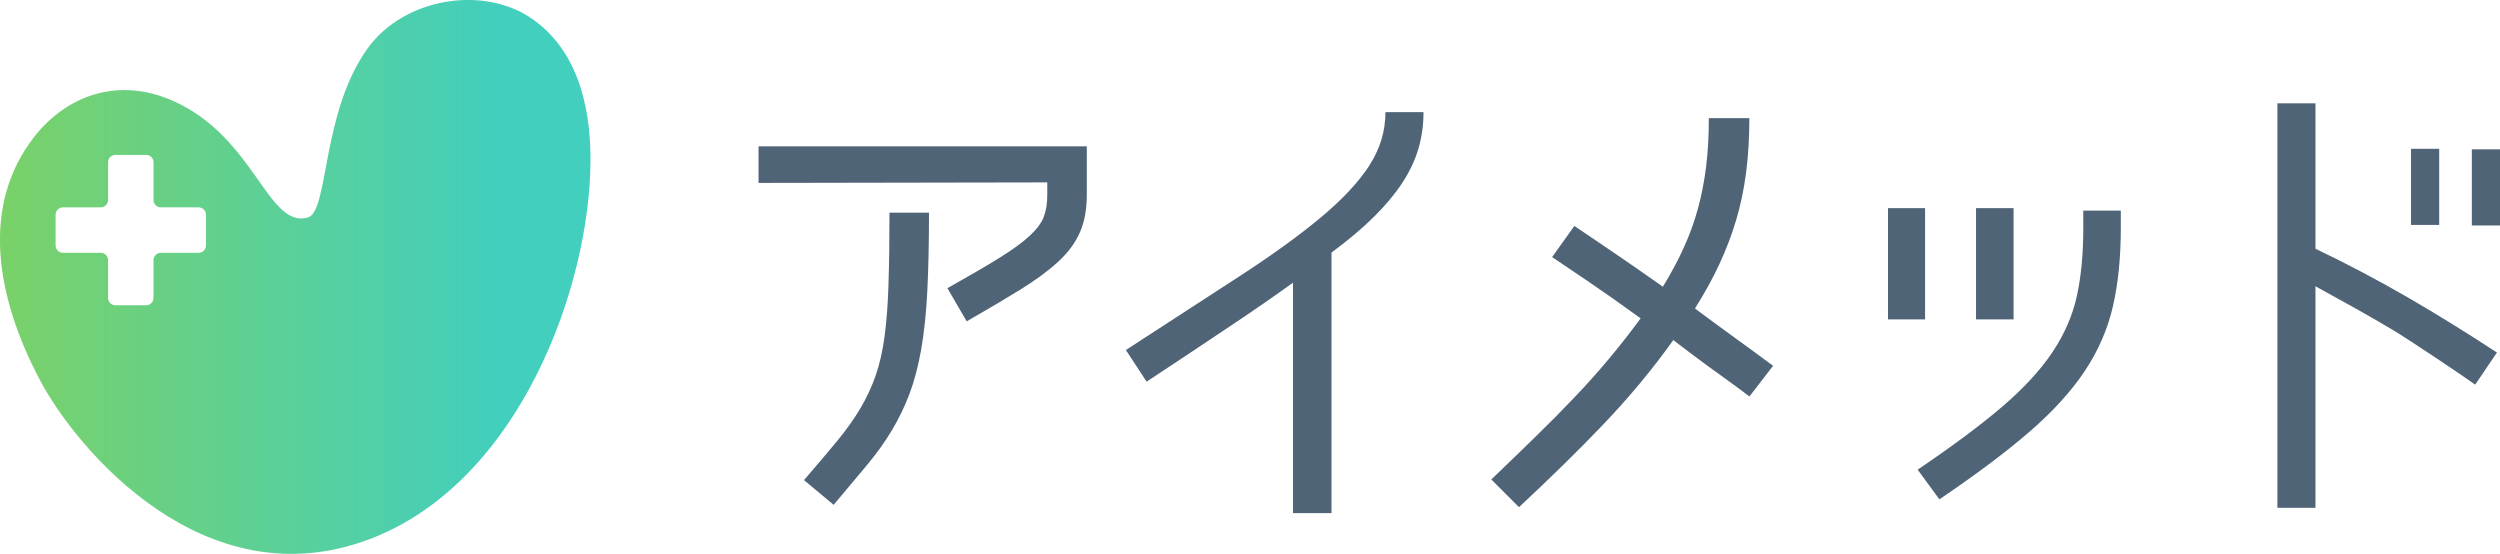
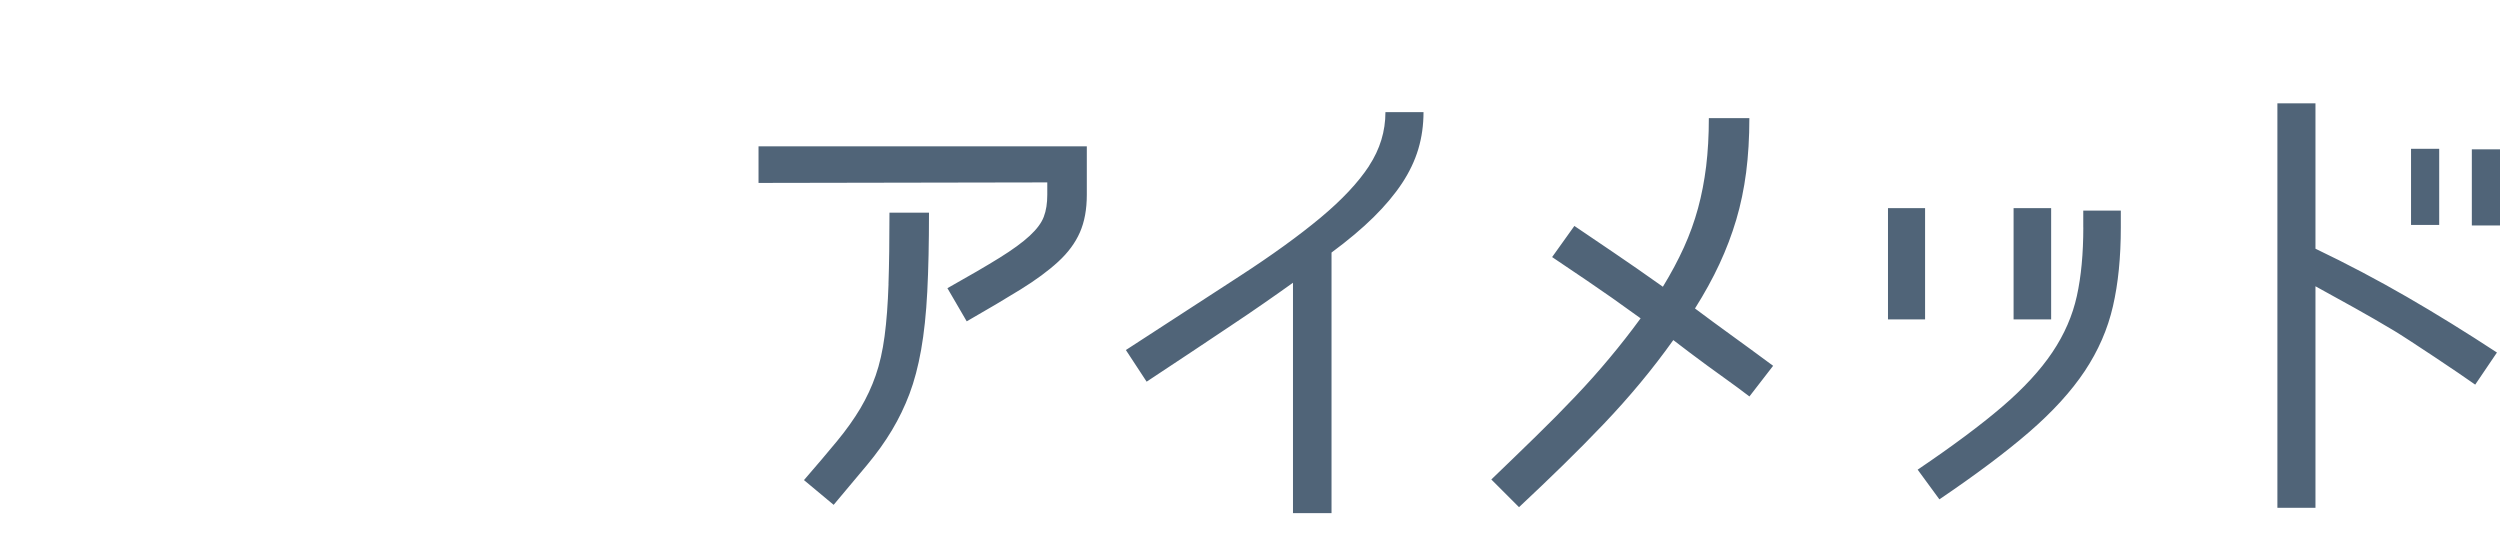
<svg xmlns="http://www.w3.org/2000/svg" id="_レイヤー_2" data-name="レイヤー 2" viewBox="0 0 481.89 106.78">
  <defs>
    <style>
      .cls-1 {
        fill: url(#_名称未設定グラデーション_483);
      }

      .cls-2 {
        fill: #506478;
      }
    </style>
    <linearGradient id="_名称未設定グラデーション_483" data-name="名称未設定グラデーション 483" x1="0" y1="53.39" x2="113.83" y2="53.39" gradientUnits="userSpaceOnUse">
      <stop offset="0" stop-color="#7ad168" />
      <stop offset=".85" stop-color="#42cfbe" />
    </linearGradient>
  </defs>
  <g id="artwork">
    <g>
-       <path class="cls-2" d="m470.17,28.68h-5.43v14.68h5.43v-14.68Zm-323.96,6.58l55.66-.1v2.38c0,1.65-.22,3.07-.67,4.24-.44,1.18-1.35,2.4-2.72,3.67-1.37,1.27-3.3,2.68-5.81,4.24-2.51,1.56-5.86,3.51-10.05,5.86l3.72,6.39c4-2.29,7.46-4.34,10.39-6.15,2.92-1.81,5.34-3.59,7.24-5.34,1.91-1.75,3.3-3.64,4.19-5.67.89-2.03,1.33-4.45,1.33-7.24v-9.34h-63.28v7.05Zm117.7-3.29c-2.1,3.21-5.23,6.54-9.39,10.01-4.16,3.46-9.37,7.23-15.63,11.29-6.26,4.07-13.55,8.8-21.87,14.2l4,6.1c3.18-2.1,6.1-4.03,8.77-5.81,2.67-1.78,5.15-3.43,7.43-4.96,2.29-1.52,4.42-2.97,6.39-4.34,1.97-1.37,3.84-2.68,5.62-3.96v44.41h7.43v-50.23c3.18-2.35,5.88-4.62,8.1-6.81,2.22-2.19,4.05-4.37,5.48-6.53s2.48-4.37,3.15-6.62c.67-2.25,1-4.62,1-7.1h-7.34c0,3.69-1.05,7.13-3.15,10.34Zm-92.64,22.78c-.13,3.85-.38,7.2-.76,10.05s-.95,5.38-1.72,7.58c-.76,2.19-1.75,4.3-2.95,6.34-1.21,2.03-2.7,4.13-4.48,6.29-1.78,2.16-3.91,4.67-6.39,7.53l5.72,4.77c2.41-2.86,4.56-5.42,6.43-7.67,1.87-2.25,3.48-4.49,4.81-6.72s2.46-4.56,3.38-7,1.67-5.27,2.24-8.48c.57-3.21.97-6.96,1.19-11.25.22-4.29.33-9.35.33-15.2h-7.62c0,5.34-.06,9.93-.19,13.77Zm216.86-14.63h-7.24v21.44h7.24v-21.44Zm-17.06,0h-7.15v21.44h7.15v-21.44Zm-44.36,19.35c1.84-2.92,3.42-5.78,4.72-8.58,1.3-2.79,2.38-5.64,3.24-8.53.86-2.89,1.49-5.94,1.91-9.15.41-3.21.62-6.69.62-10.44h-7.81c0,3.37-.18,6.46-.52,9.29-.35,2.83-.87,5.53-1.57,8.1-.7,2.57-1.61,5.08-2.72,7.53-1.11,2.45-2.46,4.97-4.05,7.58-3.49-2.48-6.67-4.68-9.53-6.62-2.86-1.94-5.37-3.64-7.53-5.1l-4.29,6c1.59,1.08,3.84,2.6,6.77,4.57,2.92,1.97,6.35,4.38,10.29,7.24-1.91,2.61-3.89,5.15-5.96,7.62-2.06,2.48-4.27,4.96-6.62,7.43-2.35,2.48-4.88,5.04-7.58,7.67-2.7,2.64-5.58,5.42-8.62,8.34l5.34,5.34c2.99-2.8,5.83-5.51,8.53-8.15,2.7-2.64,5.29-5.26,7.77-7.86,2.48-2.6,4.83-5.24,7.05-7.91,2.22-2.67,4.35-5.43,6.39-8.29,1.08.83,2.14,1.64,3.19,2.43,1.05.79,2.16,1.62,3.34,2.48,1.18.86,2.43,1.76,3.76,2.72,1.33.95,2.8,2.03,4.38,3.24l4.57-5.91c-3.18-2.35-5.91-4.35-8.2-6-2.29-1.65-4.57-3.34-6.86-5.05Zm119.61-11.53v-28.02h-7.34v77.96h7.34v-42.7c2.54,1.4,5.07,2.8,7.58,4.19,2.51,1.4,5.04,2.86,7.58,4.38s12.9,8.42,15.63,10.39l4.19-6.19c-5.91-3.87-11.69-7.45-17.35-10.72-5.66-3.27-11.53-6.37-17.63-9.29Zm30.14-19.16v14.68h5.43v-14.68h-5.43Zm-74.89,15.06c0,5.02-.41,9.42-1.24,13.2-.83,3.78-2.4,7.4-4.72,10.86-2.32,3.46-5.56,6.97-9.72,10.53-4.16,3.56-9.58,7.59-16.25,12.1l4.19,5.72c7.05-4.77,12.83-9.1,17.35-13.01,4.51-3.91,8.07-7.81,10.67-11.72,2.6-3.91,4.42-8.07,5.43-12.48,1.02-4.42,1.52-9.48,1.52-15.2v-3.24h-7.24v3.24Z" />
-       <path class="cls-1" d="m102.9,3.86c-9.45-6.84-24.93-4.33-31.99,5.4-9,12.41-7.51,31.5-11.57,32.66-7.71,2.22-10.18-15.44-25.93-22.45-10.94-4.86-20.7-.77-26.68,6.73-10.53,13.33-7.59,30.99,1.08,47.27,7.01,13.16,31.61,42.53,63.49,30.43,28.85-10.95,42.45-48.71,42.52-72.97.02-8.13-1.44-20.22-10.93-27.08Zm-63.2,43.46c0,.77-.63,1.41-1.41,1.41h-7.29c-.77,0-1.41.63-1.41,1.41v7.29c0,.77-.63,1.41-1.41,1.41h-5.94c-.77,0-1.41-.63-1.41-1.41v-7.29c0-.77-.63-1.41-1.41-1.41h-7.29c-.77,0-1.41-.63-1.41-1.41v-5.94c0-.77.63-1.41,1.41-1.41h7.29c.77,0,1.41-.63,1.41-1.41v-7.29c0-.77.63-1.41,1.41-1.41h5.94c.77,0,1.41.63,1.41,1.41v7.29c0,.77.63,1.41,1.41,1.41h7.29c.77,0,1.41.63,1.41,1.41v5.94Z" />
+       <path class="cls-2" d="m470.17,28.68h-5.43v14.68h5.43v-14.68Zm-323.96,6.58l55.66-.1v2.38c0,1.65-.22,3.07-.67,4.24-.44,1.18-1.35,2.4-2.72,3.67-1.37,1.27-3.3,2.68-5.81,4.24-2.51,1.56-5.86,3.51-10.05,5.86l3.72,6.39c4-2.29,7.46-4.34,10.39-6.15,2.92-1.81,5.34-3.59,7.24-5.34,1.91-1.75,3.3-3.64,4.19-5.67.89-2.03,1.33-4.45,1.33-7.24v-9.34h-63.28v7.05Zm117.7-3.29c-2.1,3.21-5.23,6.54-9.39,10.01-4.16,3.46-9.37,7.23-15.63,11.29-6.26,4.07-13.55,8.8-21.87,14.2l4,6.1c3.18-2.1,6.1-4.03,8.77-5.81,2.67-1.78,5.15-3.43,7.43-4.96,2.29-1.52,4.42-2.97,6.39-4.34,1.97-1.37,3.84-2.68,5.62-3.96v44.41h7.43v-50.23c3.18-2.35,5.88-4.62,8.1-6.81,2.22-2.19,4.05-4.37,5.48-6.53s2.48-4.37,3.15-6.62c.67-2.25,1-4.62,1-7.1h-7.34c0,3.69-1.05,7.13-3.15,10.34Zm-92.64,22.78c-.13,3.85-.38,7.2-.76,10.05s-.95,5.38-1.72,7.58c-.76,2.19-1.75,4.3-2.95,6.34-1.21,2.03-2.7,4.13-4.48,6.29-1.78,2.16-3.91,4.67-6.39,7.53l5.72,4.77c2.41-2.86,4.56-5.42,6.43-7.67,1.87-2.25,3.48-4.49,4.81-6.72s2.46-4.56,3.38-7,1.67-5.27,2.24-8.48c.57-3.21.97-6.96,1.19-11.25.22-4.29.33-9.35.33-15.2h-7.62c0,5.34-.06,9.93-.19,13.77Zm216.86-14.63v21.44h7.24v-21.44Zm-17.06,0h-7.15v21.44h7.15v-21.44Zm-44.36,19.35c1.84-2.92,3.42-5.78,4.72-8.58,1.3-2.79,2.38-5.64,3.24-8.53.86-2.89,1.49-5.94,1.91-9.15.41-3.21.62-6.69.62-10.44h-7.81c0,3.37-.18,6.46-.52,9.29-.35,2.83-.87,5.53-1.57,8.1-.7,2.57-1.61,5.08-2.72,7.53-1.11,2.45-2.46,4.97-4.05,7.58-3.49-2.48-6.67-4.68-9.53-6.62-2.86-1.94-5.37-3.64-7.53-5.1l-4.29,6c1.59,1.08,3.84,2.6,6.77,4.57,2.92,1.97,6.35,4.38,10.29,7.24-1.91,2.61-3.89,5.15-5.96,7.62-2.06,2.48-4.27,4.96-6.62,7.43-2.35,2.48-4.88,5.04-7.58,7.67-2.7,2.64-5.58,5.42-8.62,8.34l5.34,5.34c2.99-2.8,5.83-5.51,8.53-8.15,2.7-2.64,5.29-5.26,7.77-7.86,2.48-2.6,4.83-5.24,7.05-7.91,2.22-2.67,4.35-5.43,6.39-8.29,1.08.83,2.14,1.64,3.19,2.43,1.05.79,2.16,1.62,3.34,2.48,1.18.86,2.43,1.76,3.76,2.72,1.33.95,2.8,2.03,4.38,3.24l4.57-5.91c-3.18-2.35-5.91-4.35-8.2-6-2.29-1.65-4.57-3.34-6.86-5.05Zm119.61-11.53v-28.02h-7.34v77.96h7.34v-42.7c2.54,1.4,5.07,2.8,7.58,4.19,2.51,1.4,5.04,2.86,7.58,4.38s12.9,8.42,15.63,10.39l4.19-6.19c-5.91-3.87-11.69-7.45-17.35-10.72-5.66-3.27-11.53-6.37-17.63-9.29Zm30.14-19.16v14.68h5.43v-14.68h-5.43Zm-74.89,15.06c0,5.02-.41,9.42-1.24,13.2-.83,3.78-2.4,7.4-4.72,10.86-2.32,3.46-5.56,6.97-9.72,10.53-4.16,3.56-9.58,7.59-16.25,12.1l4.19,5.72c7.05-4.77,12.83-9.1,17.35-13.01,4.51-3.91,8.07-7.81,10.67-11.72,2.6-3.91,4.42-8.07,5.43-12.48,1.02-4.42,1.52-9.48,1.52-15.2v-3.24h-7.24v3.24Z" />
    </g>
  </g>
</svg>